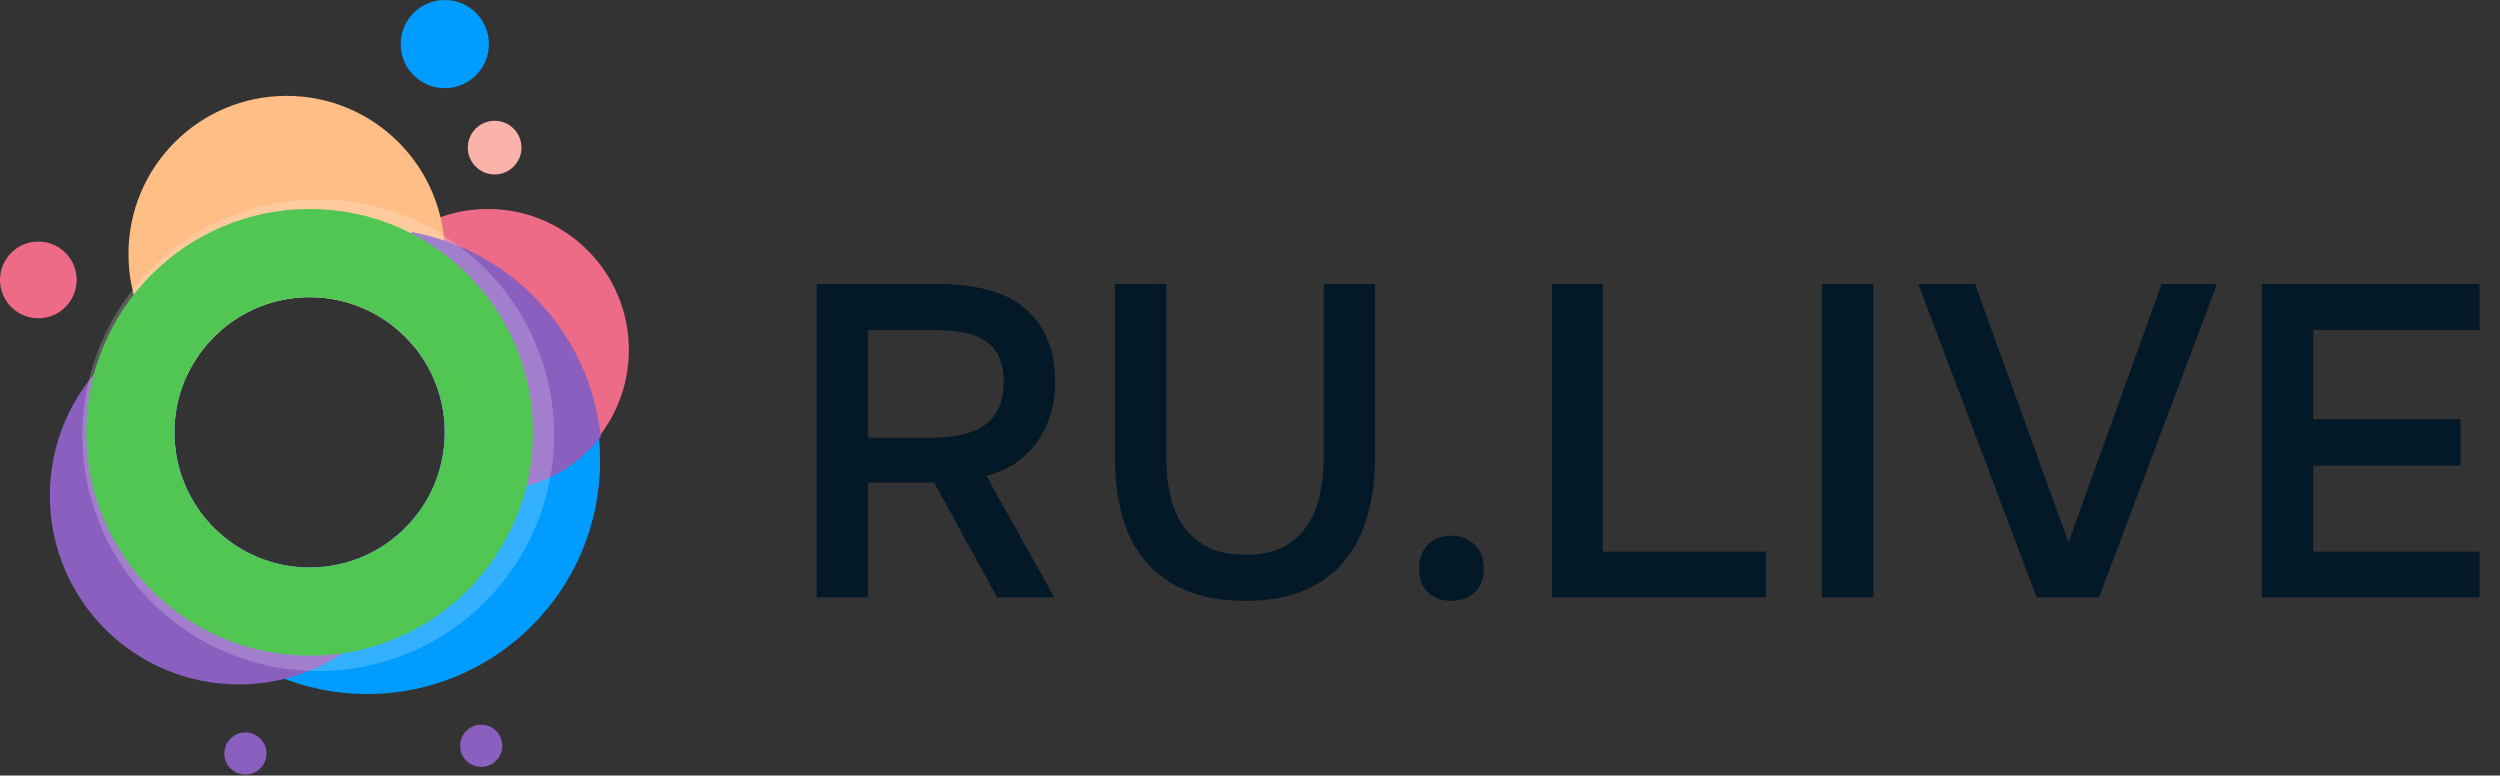
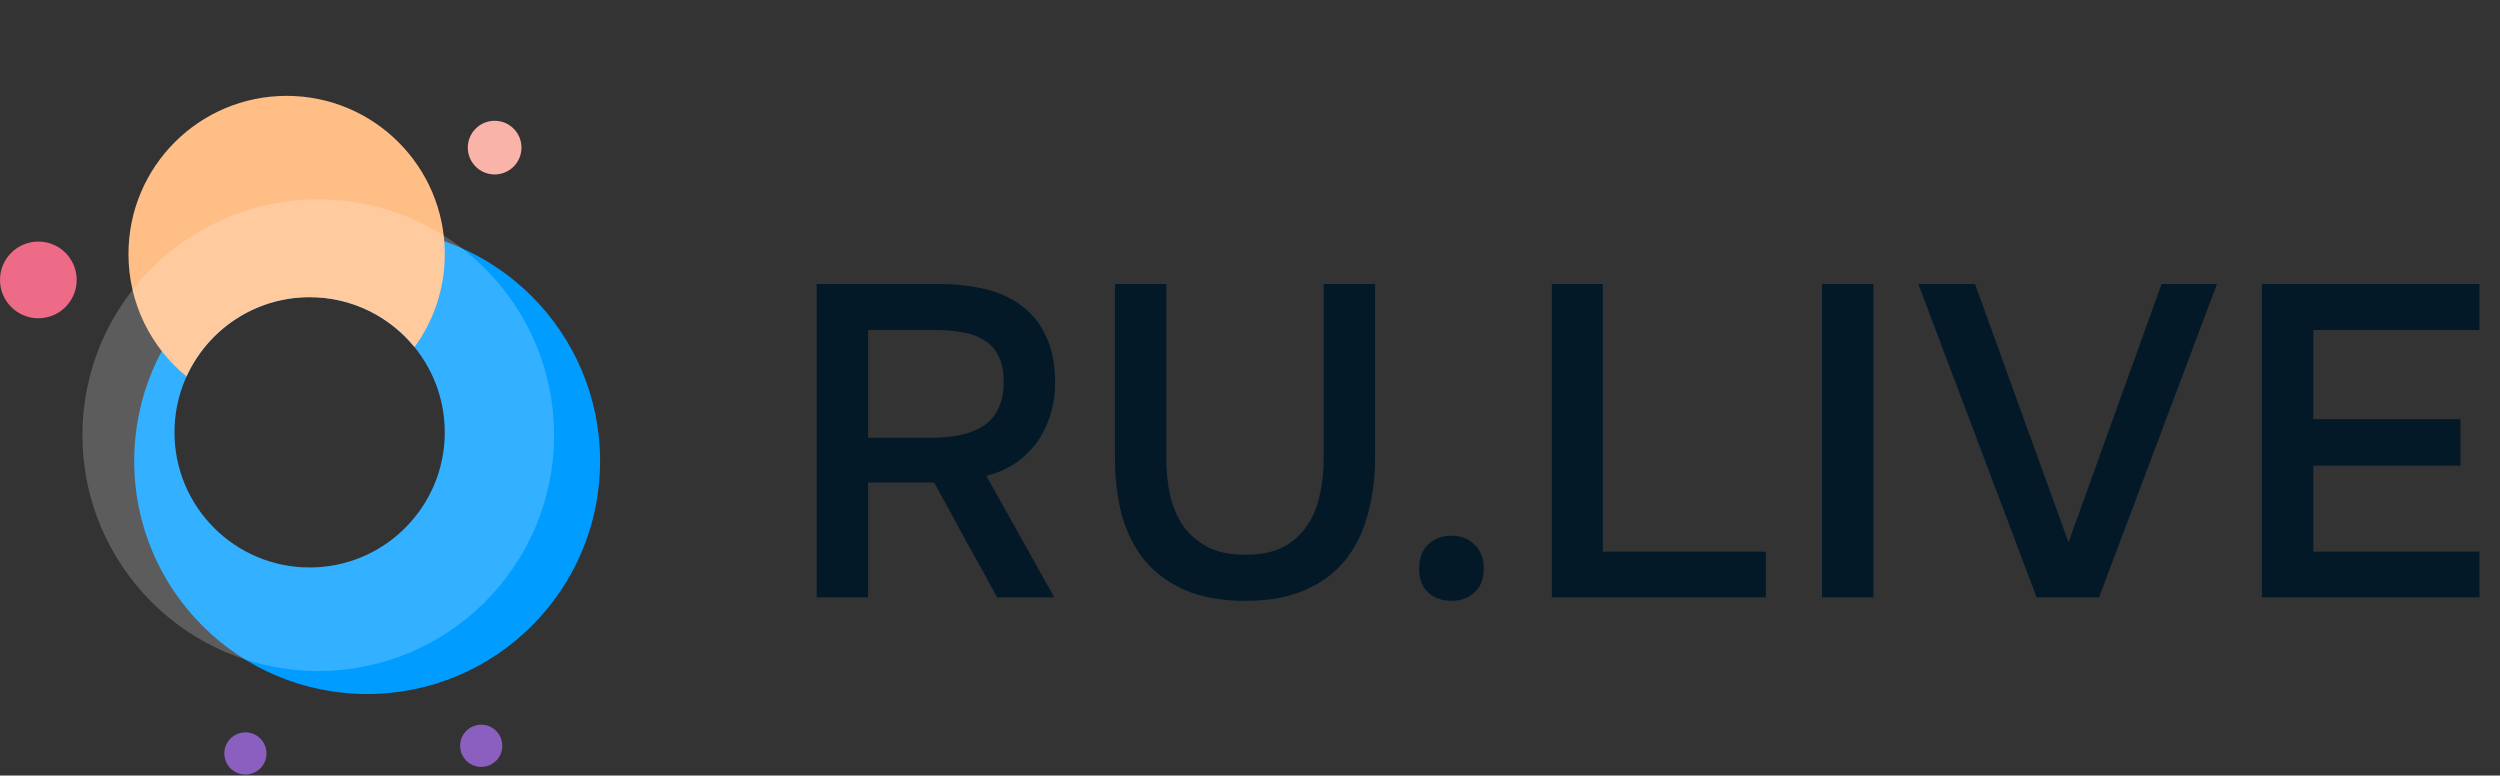
<svg xmlns="http://www.w3.org/2000/svg" width="519" height="161" viewBox="0 0 519 161" fill="none">
  <rect x="0" y="0" width="519" height="161" fill="#333333" stroke="none" />
-   <path fill-rule="evenodd" clip-rule="evenodd" d="M101.294 101.891C117.451 101.891 130.548 88.793 130.548 72.637C130.548 56.48 117.451 43.383 101.294 43.383C88.415 43.383 77.48 51.706 73.573 63.267C84.503 67.102 92.339 77.512 92.339 89.751C92.339 93.302 91.68 96.698 90.477 99.825C93.823 101.158 97.473 101.891 101.294 101.891Z" fill="#ED6B86" />
-   <path fill-rule="evenodd" clip-rule="evenodd" d="M76.218 144.079C102.926 144.079 124.577 122.429 124.577 95.721C124.577 69.014 102.926 47.363 76.218 47.363C49.511 47.363 27.86 69.014 27.86 95.721C27.86 122.429 49.511 144.079 76.218 144.079ZM64.278 117.811C79.775 117.811 92.338 105.249 92.338 89.752C92.338 74.255 79.775 61.692 64.278 61.692C48.781 61.692 36.218 74.255 36.218 89.752C36.218 105.249 48.781 117.811 64.278 117.811Z" fill="#009CFF" />
-   <path fill-rule="evenodd" clip-rule="evenodd" d="M88.752 103.488C83.943 112.036 74.785 117.811 64.279 117.811C48.782 117.811 36.219 105.248 36.219 89.751C36.219 78.104 43.316 68.114 53.421 63.87C52.148 63.745 50.858 63.681 49.552 63.681C27.901 63.681 10.348 81.233 10.348 102.885C10.348 124.537 27.901 142.089 49.552 142.089C71.003 142.089 88.43 124.862 88.752 103.488Z" fill="#8B5FBF" />
+   <path fill-rule="evenodd" clip-rule="evenodd" d="M76.218 144.079C102.926 144.079 124.577 122.429 124.577 95.721C124.577 69.014 102.926 47.363 76.218 47.363C49.511 47.363 27.86 69.014 27.86 95.721C27.86 122.429 49.511 144.079 76.218 144.079ZM64.278 117.811C79.775 117.811 92.338 105.249 92.338 89.752C92.338 74.255 79.775 61.692 64.278 61.692C48.781 61.692 36.218 74.255 36.218 89.752C36.218 105.249 48.781 117.811 64.278 117.811" fill="#009CFF" />
  <path fill-rule="evenodd" clip-rule="evenodd" d="M86.056 72.056C90.007 66.635 92.339 59.958 92.339 52.736C92.339 34.602 77.638 19.901 59.503 19.901C41.368 19.901 26.667 34.602 26.667 52.736C26.667 62.985 31.362 72.136 38.718 78.158C43.131 68.446 52.916 61.692 64.279 61.692C73.067 61.692 80.912 65.732 86.056 72.056Z" fill="#FFBE86" />
-   <path fill-rule="evenodd" clip-rule="evenodd" d="M124.718 90.684C122.508 69.334 106.408 52.108 85.609 48.197C80.184 51.775 76.02 57.111 73.929 63.395C84.673 67.329 92.34 77.645 92.34 89.751C92.34 93.249 91.7 96.597 90.531 99.685C93.97 101.106 97.74 101.89 101.693 101.89C111.04 101.89 119.362 97.507 124.718 90.684Z" fill="#8B5FBF" />
  <path fill-rule="evenodd" clip-rule="evenodd" d="M66.07 139.304C93.107 139.304 115.025 117.386 115.025 90.348C115.025 63.311 93.107 41.393 66.07 41.393C39.033 41.393 17.115 63.311 17.115 90.348C17.115 117.386 39.033 139.304 66.07 139.304ZM64.281 117.811C79.778 117.811 92.341 105.248 92.341 89.751C92.341 74.254 79.778 61.691 64.281 61.691C48.784 61.691 36.221 74.254 36.221 89.751C36.221 105.248 48.784 117.811 64.281 117.811Z" fill="white" fill-opacity="0.2" />
-   <path fill-rule="evenodd" clip-rule="evenodd" d="M64.279 136.119C89.887 136.119 110.647 115.359 110.647 89.751C110.647 64.142 89.887 43.383 64.279 43.383C38.67 43.383 17.91 64.142 17.91 89.751C17.91 115.359 38.67 136.119 64.279 136.119ZM64.278 117.811C79.775 117.811 92.338 105.248 92.338 89.751C92.338 74.254 79.775 61.691 64.278 61.691C48.781 61.691 36.219 74.254 36.219 89.751C36.219 105.248 48.781 117.811 64.278 117.811Z" fill="#52C652" />
  <circle cx="7.96" cy="58.11" r="7.96" fill="#ED6B86" />
-   <circle cx="92.338" cy="9.154" r="9.154" fill="#009CFF" />
  <circle cx="102.686" cy="30.646" r="5.572" fill="#FAB3A9" />
  <circle cx="99.901" cy="154.826" r="4.378" fill="#8B5FBF" />
  <circle cx="50.946" cy="156.418" r="4.378" fill="#8B5FBF" />
  <path d="M180.216 100.172V124H169.544V58.956H194.844C198.217 58.956 201.376 59.293 204.32 59.968C207.264 60.643 209.809 61.777 211.956 63.372C214.164 64.967 215.881 67.083 217.108 69.72C218.396 72.357 219.04 75.608 219.04 79.472C219.04 82.109 218.641 84.532 217.844 86.74C217.108 88.887 216.096 90.788 214.808 92.444C213.52 94.039 212.017 95.388 210.3 96.492C208.583 97.535 206.743 98.301 204.78 98.792L218.856 124H206.988C204.841 120.013 202.664 116.057 200.456 112.132C198.309 108.145 196.132 104.159 193.924 100.172H180.216ZM193.372 90.88C195.457 90.88 197.42 90.696 199.26 90.328C201.1 89.96 202.695 89.347 204.044 88.488C205.393 87.629 206.436 86.464 207.172 84.992C207.969 83.459 208.368 81.527 208.368 79.196C208.368 77.111 208.031 75.393 207.356 74.044C206.743 72.695 205.823 71.621 204.596 70.824C203.369 69.965 201.897 69.383 200.18 69.076C198.463 68.708 196.561 68.524 194.476 68.524H180.216V90.88H193.372ZM285.461 58.956V94.928C285.461 99.283 284.94 103.3 283.897 106.98C282.916 110.599 281.352 113.727 279.205 116.364C277.058 119.001 274.268 121.056 270.833 122.528C267.46 124 263.35 124.736 258.505 124.736C253.66 124.736 249.52 124 246.085 122.528C242.712 121.056 239.921 119.032 237.713 116.456C235.566 113.819 233.972 110.691 232.929 107.072C231.948 103.392 231.457 99.344 231.457 94.928V58.956H242.129V95.296C242.129 97.995 242.405 100.54 242.957 102.932C243.509 105.324 244.429 107.44 245.717 109.28C247.005 111.059 248.692 112.5 250.777 113.604C252.862 114.647 255.469 115.168 258.597 115.168C261.664 115.168 264.24 114.647 266.325 113.604C268.41 112.5 270.066 111.028 271.293 109.188C272.581 107.348 273.47 105.232 273.961 102.84C274.513 100.448 274.789 97.933 274.789 95.296V58.956H285.461ZM301.322 111.212C303.285 111.212 304.88 111.825 306.106 113.052C307.394 114.279 308.038 115.935 308.038 118.02C308.038 120.167 307.394 121.823 306.106 122.988C304.88 124.153 303.285 124.736 301.322 124.736C299.36 124.736 297.734 124.153 296.446 122.988C295.22 121.823 294.606 120.167 294.606 118.02C294.606 115.935 295.22 114.279 296.446 113.052C297.734 111.825 299.36 111.212 301.322 111.212ZM322.163 58.956H332.743V114.524H366.599V124H322.163V58.956ZM388.919 124H378.247V58.956H388.919V124ZM410.013 58.956L429.425 112.592L448.745 58.956H460.245L435.773 124H422.801L398.237 58.956H410.013ZM469.572 58.956H514.744V68.524H480.244V87.016H510.788V96.676H480.244V114.524H514.744V124H469.572V58.956Z" fill="#031927" />
</svg>